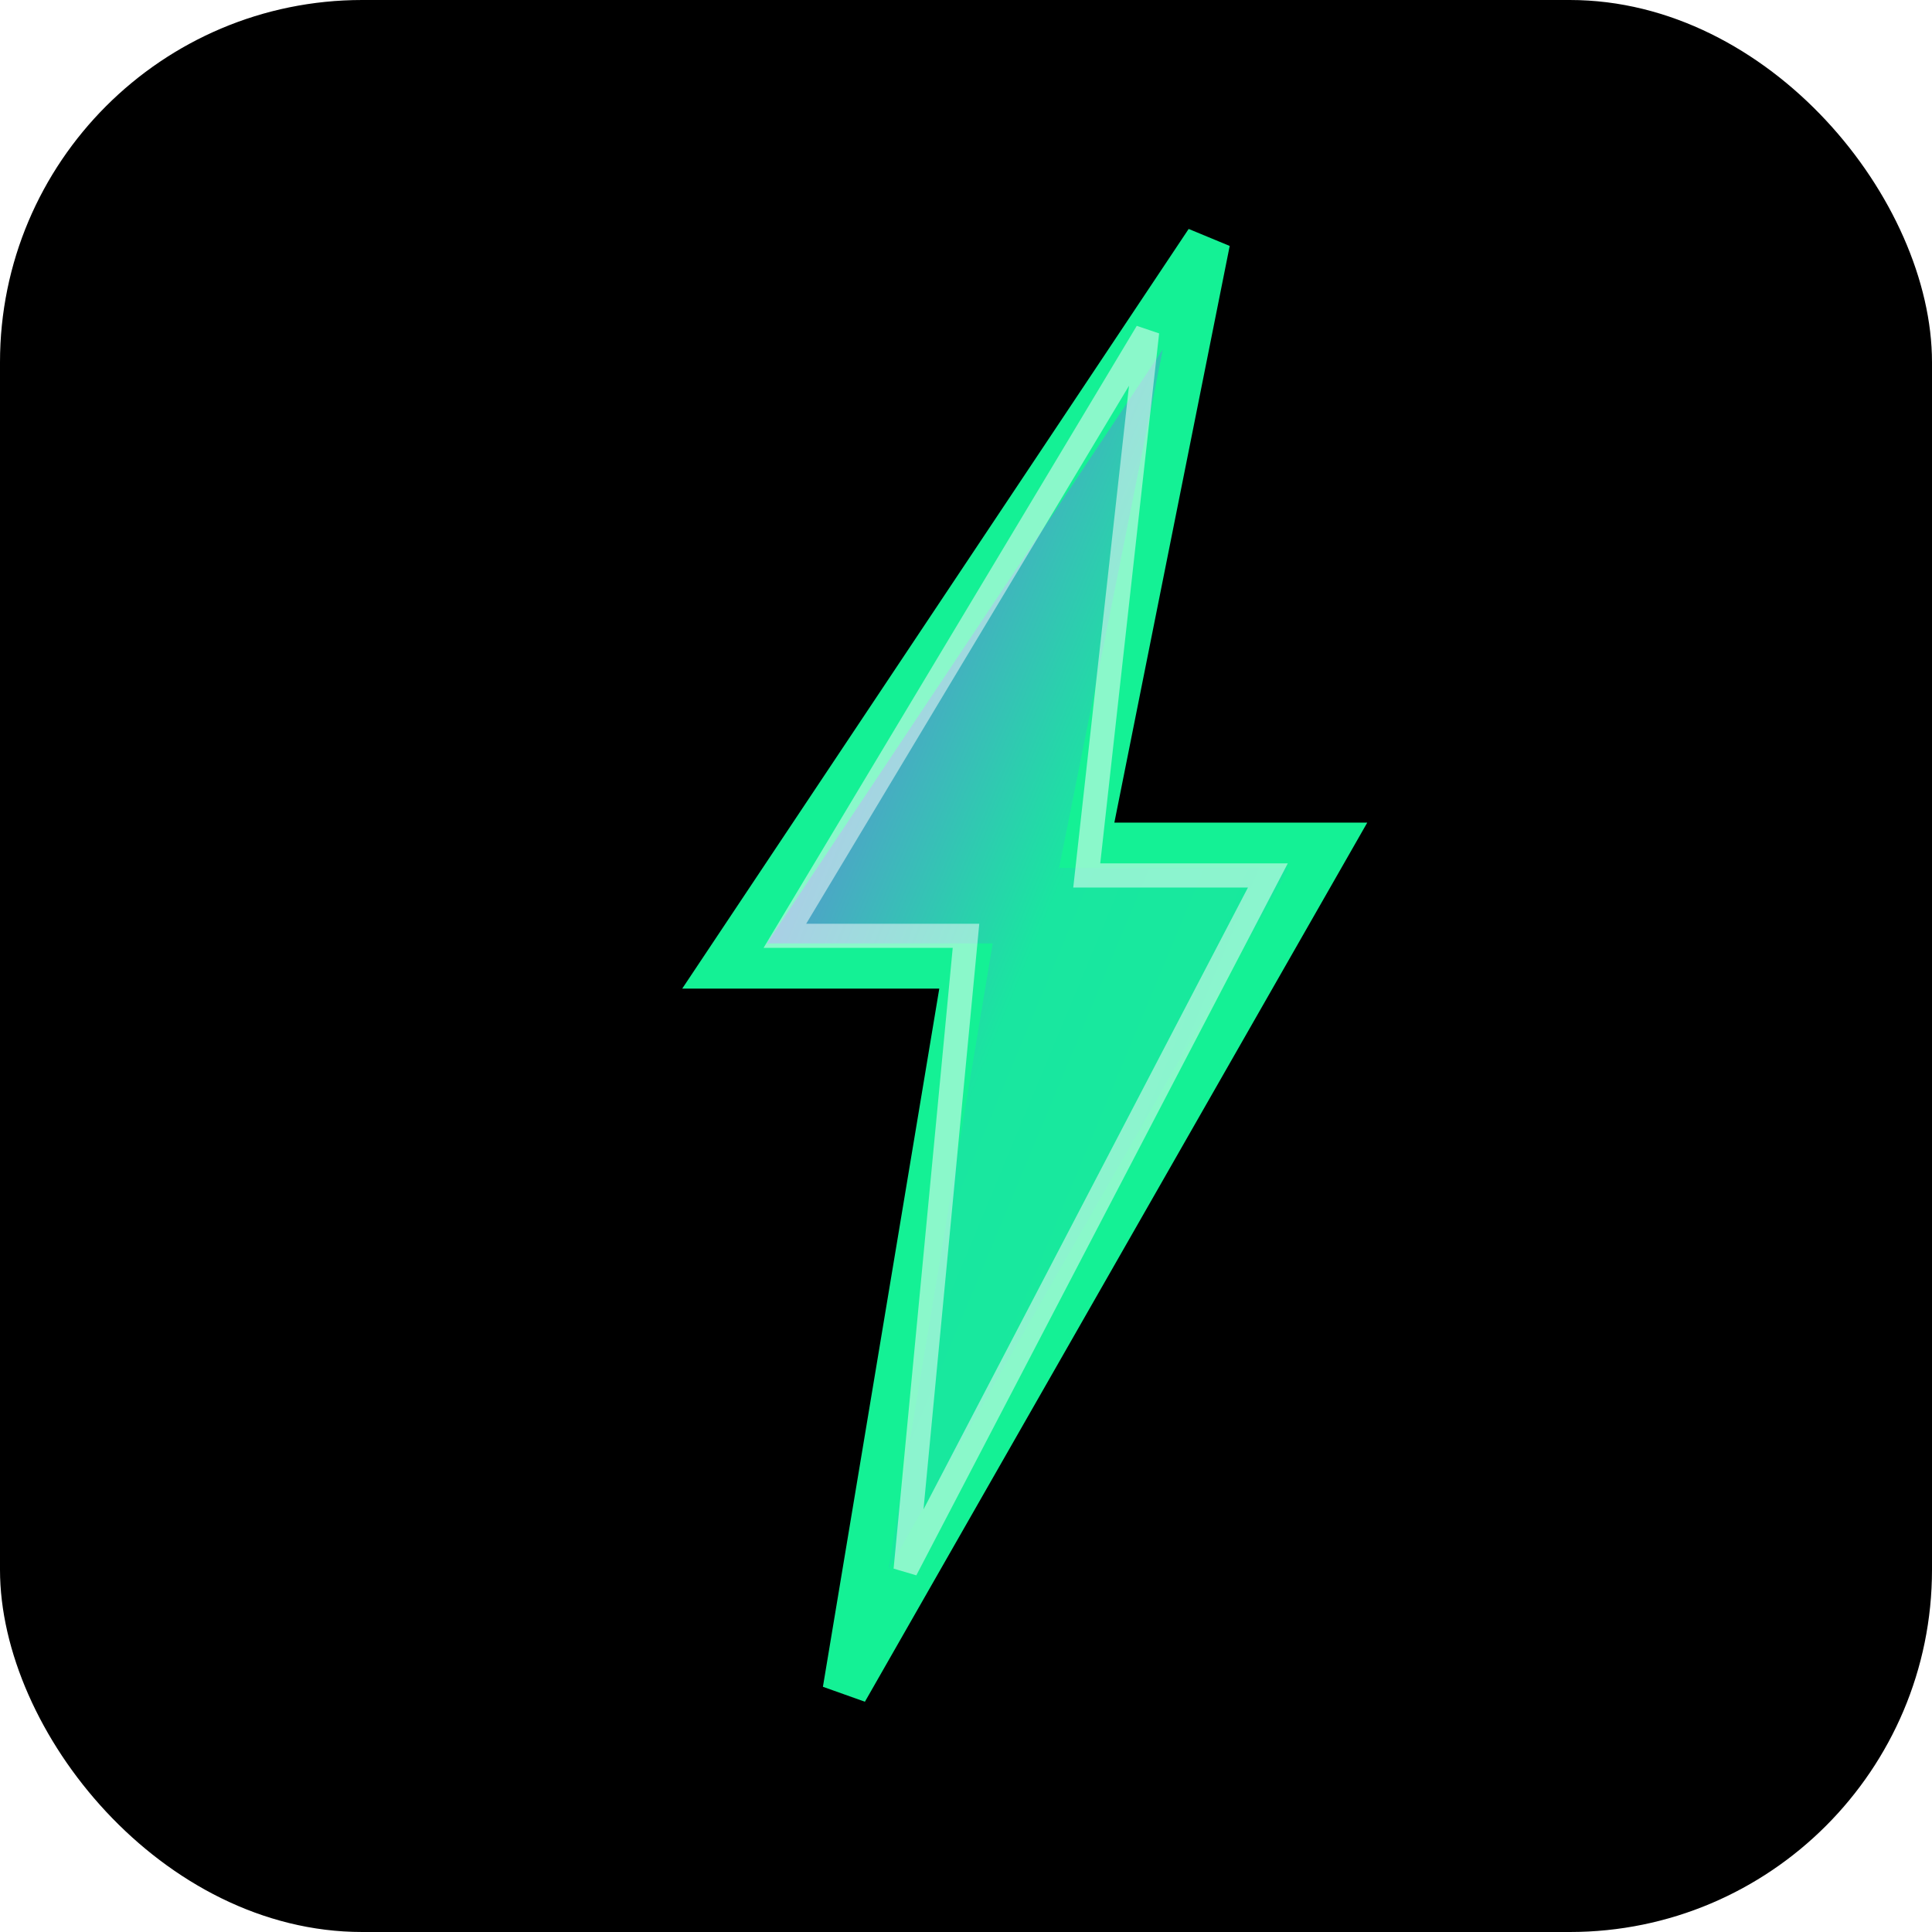
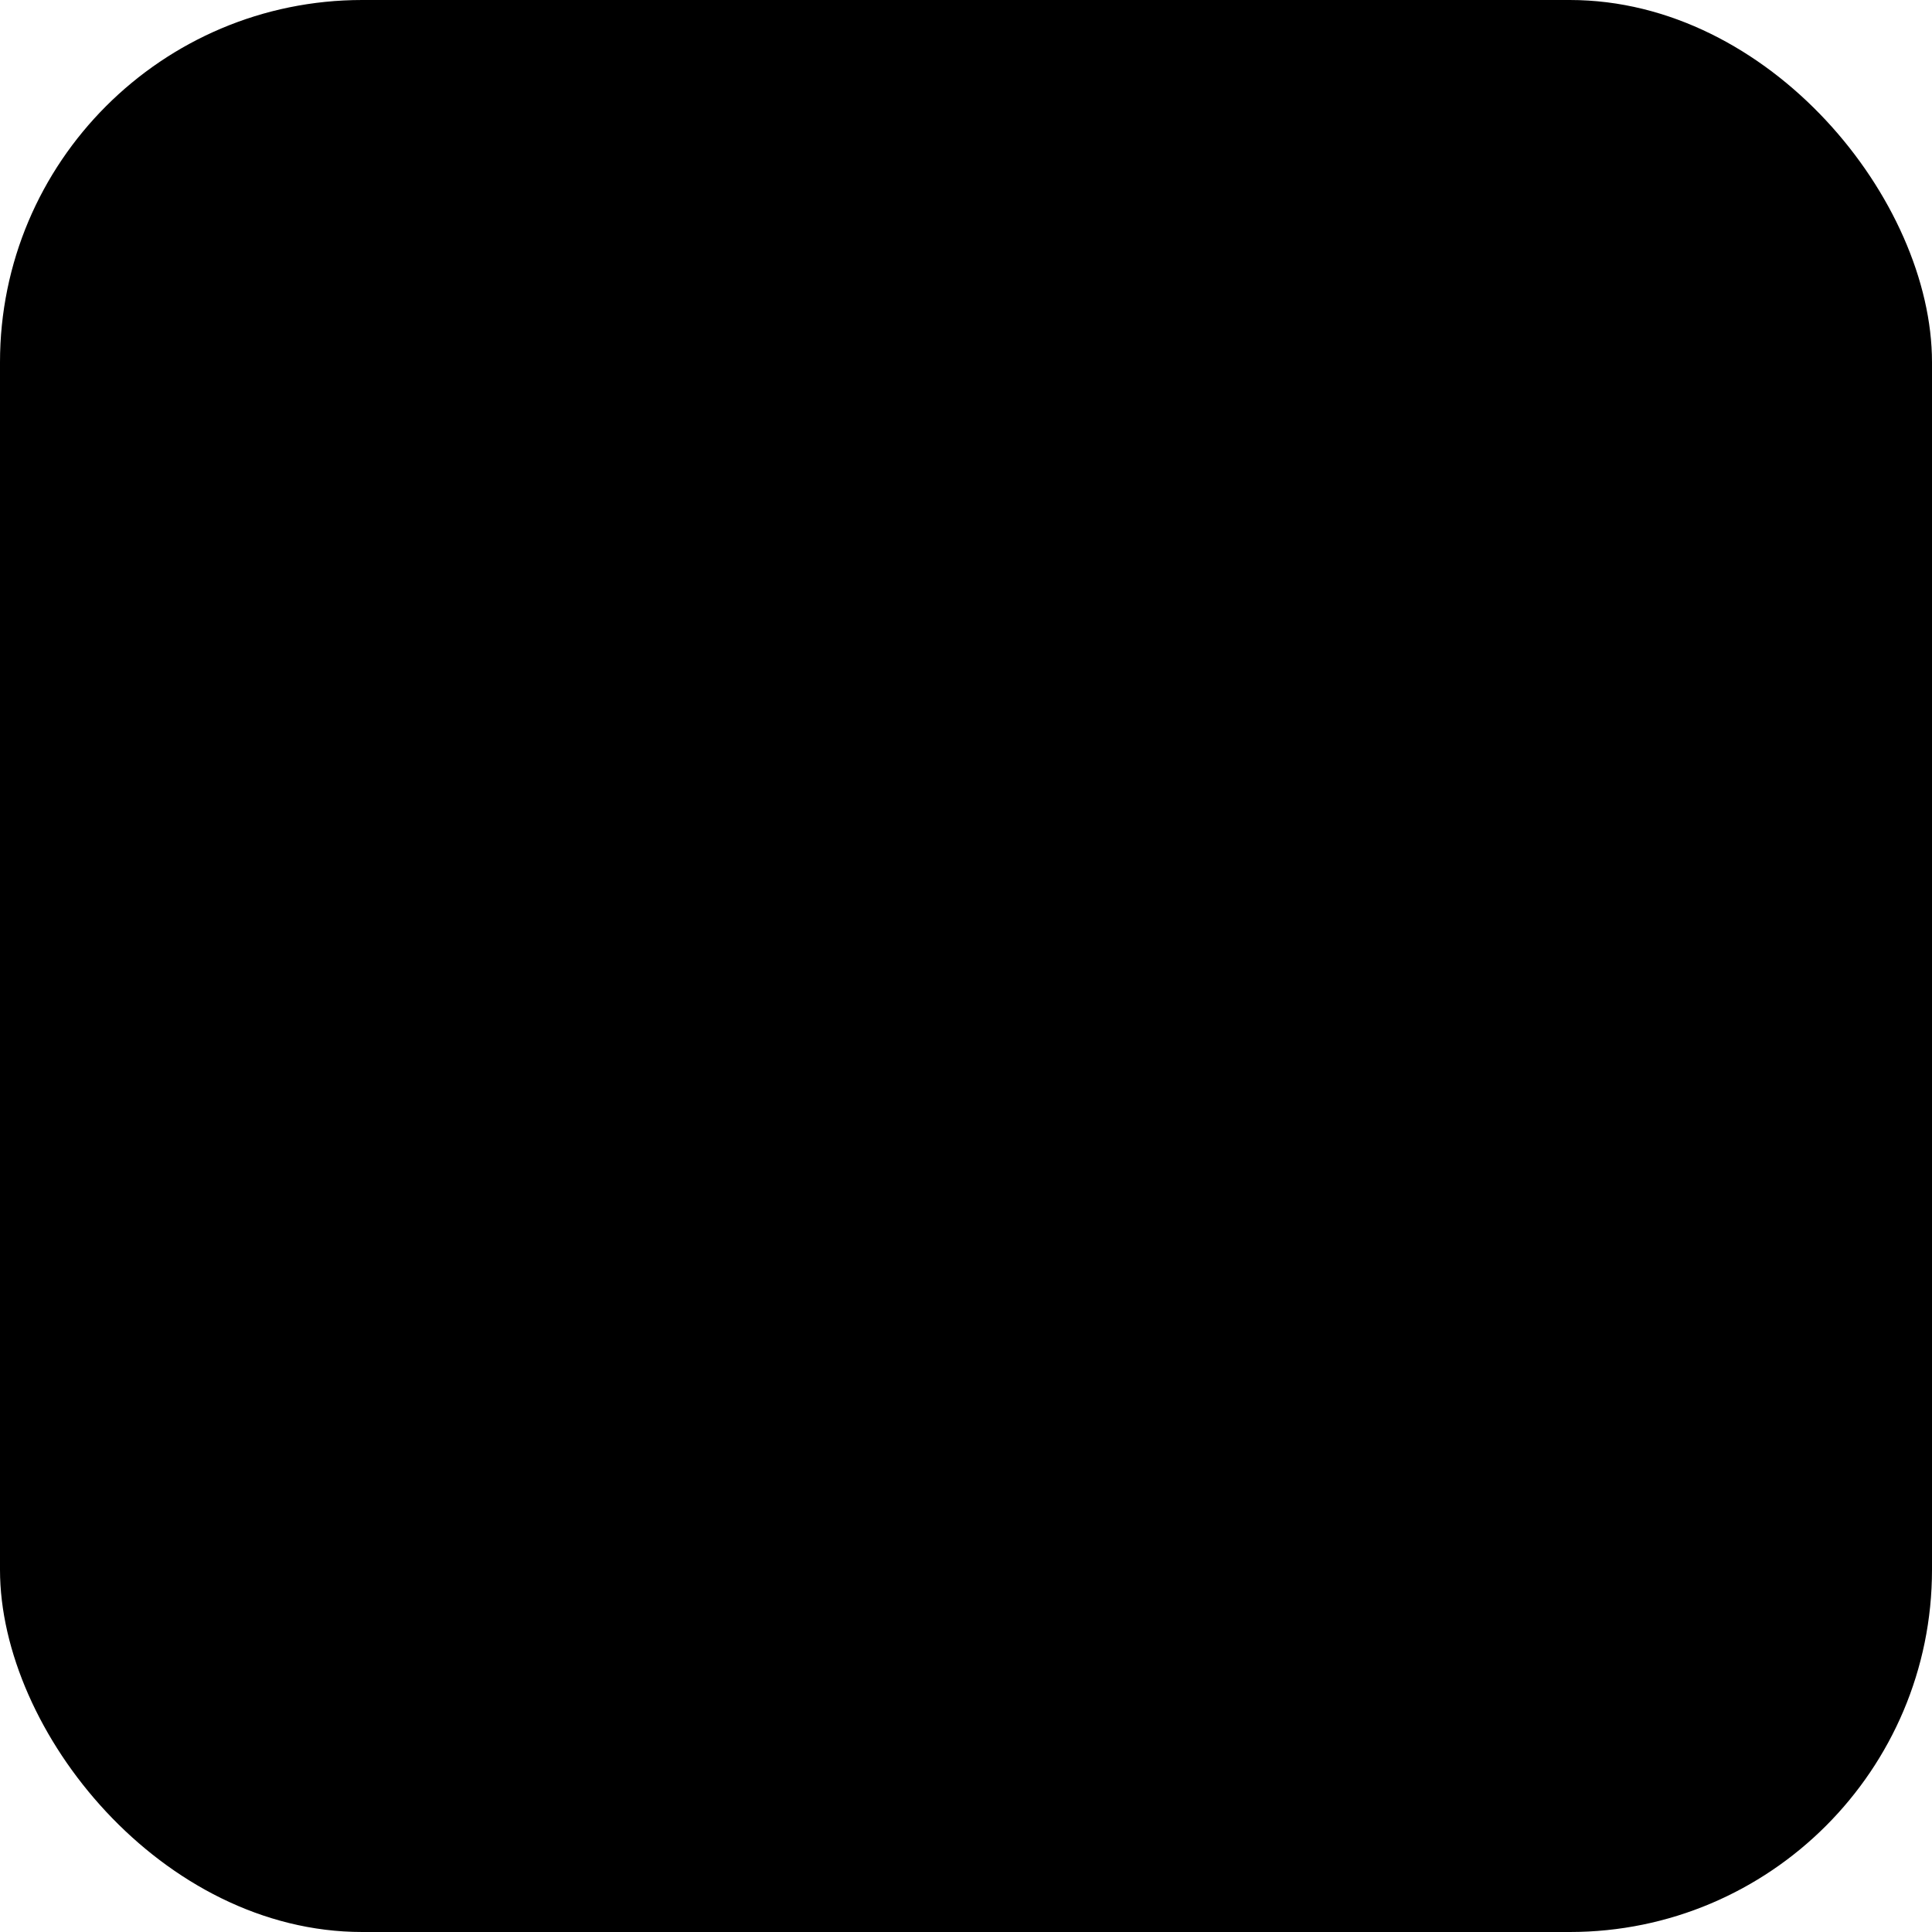
<svg xmlns="http://www.w3.org/2000/svg" width="64" height="64" viewBox="0 0 64 64" fill="none">
  <defs>
    <linearGradient id="bolt" x1="0%" y1="0%" x2="100%" y2="100%">
      <stop offset="0%" style="stop-color:#9945FF;stop-opacity:1" />
      <stop offset="50%" style="stop-color:#19e6a0;stop-opacity:1" />
      <stop offset="100%" style="stop-color:#14F195;stop-opacity:1" />
    </linearGradient>
    <filter id="glow">
      <feGaussianBlur stdDeviation="2" result="coloredBlur" />
      <feMerge>
        <feMergeNode in="coloredBlur" />
        <feMergeNode in="SourceGraphic" />
      </feMerge>
    </filter>
  </defs>
  <rect width="64" height="64" rx="12" fill="#000000" />
  <g filter="url(#glow)">
-     <path d="M 40 8 L 24 32 L 32 32 L 28 56 L 44 28 L 36 28 L 40 8 Z" fill="url(#bolt)" stroke="#14F195" stroke-width="1.5" />
-     <path d="M 38 11 L 26 31 L 32 31 L 30 52 L 42 29 L 36 29 L 38 11 Z" fill="none" stroke="#ffffff" stroke-width="0.8" opacity="0.5" />
-   </g>
+     </g>
</svg>